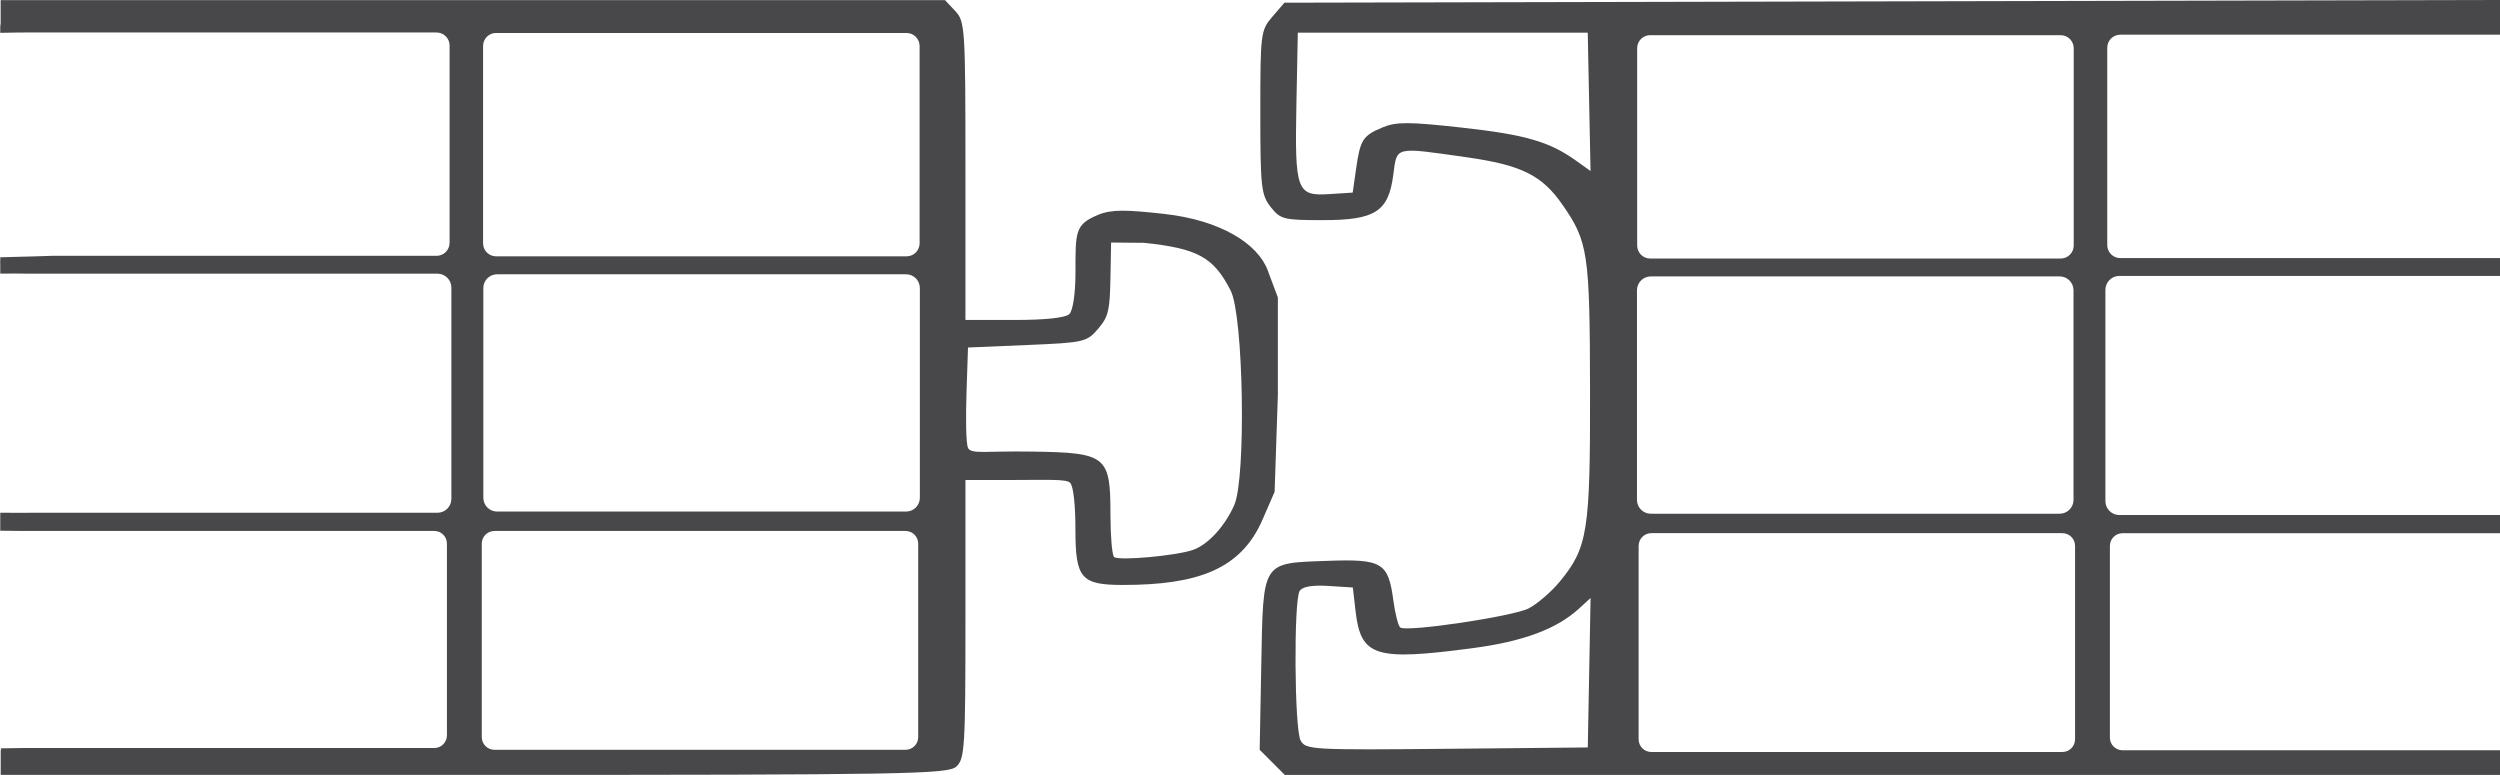
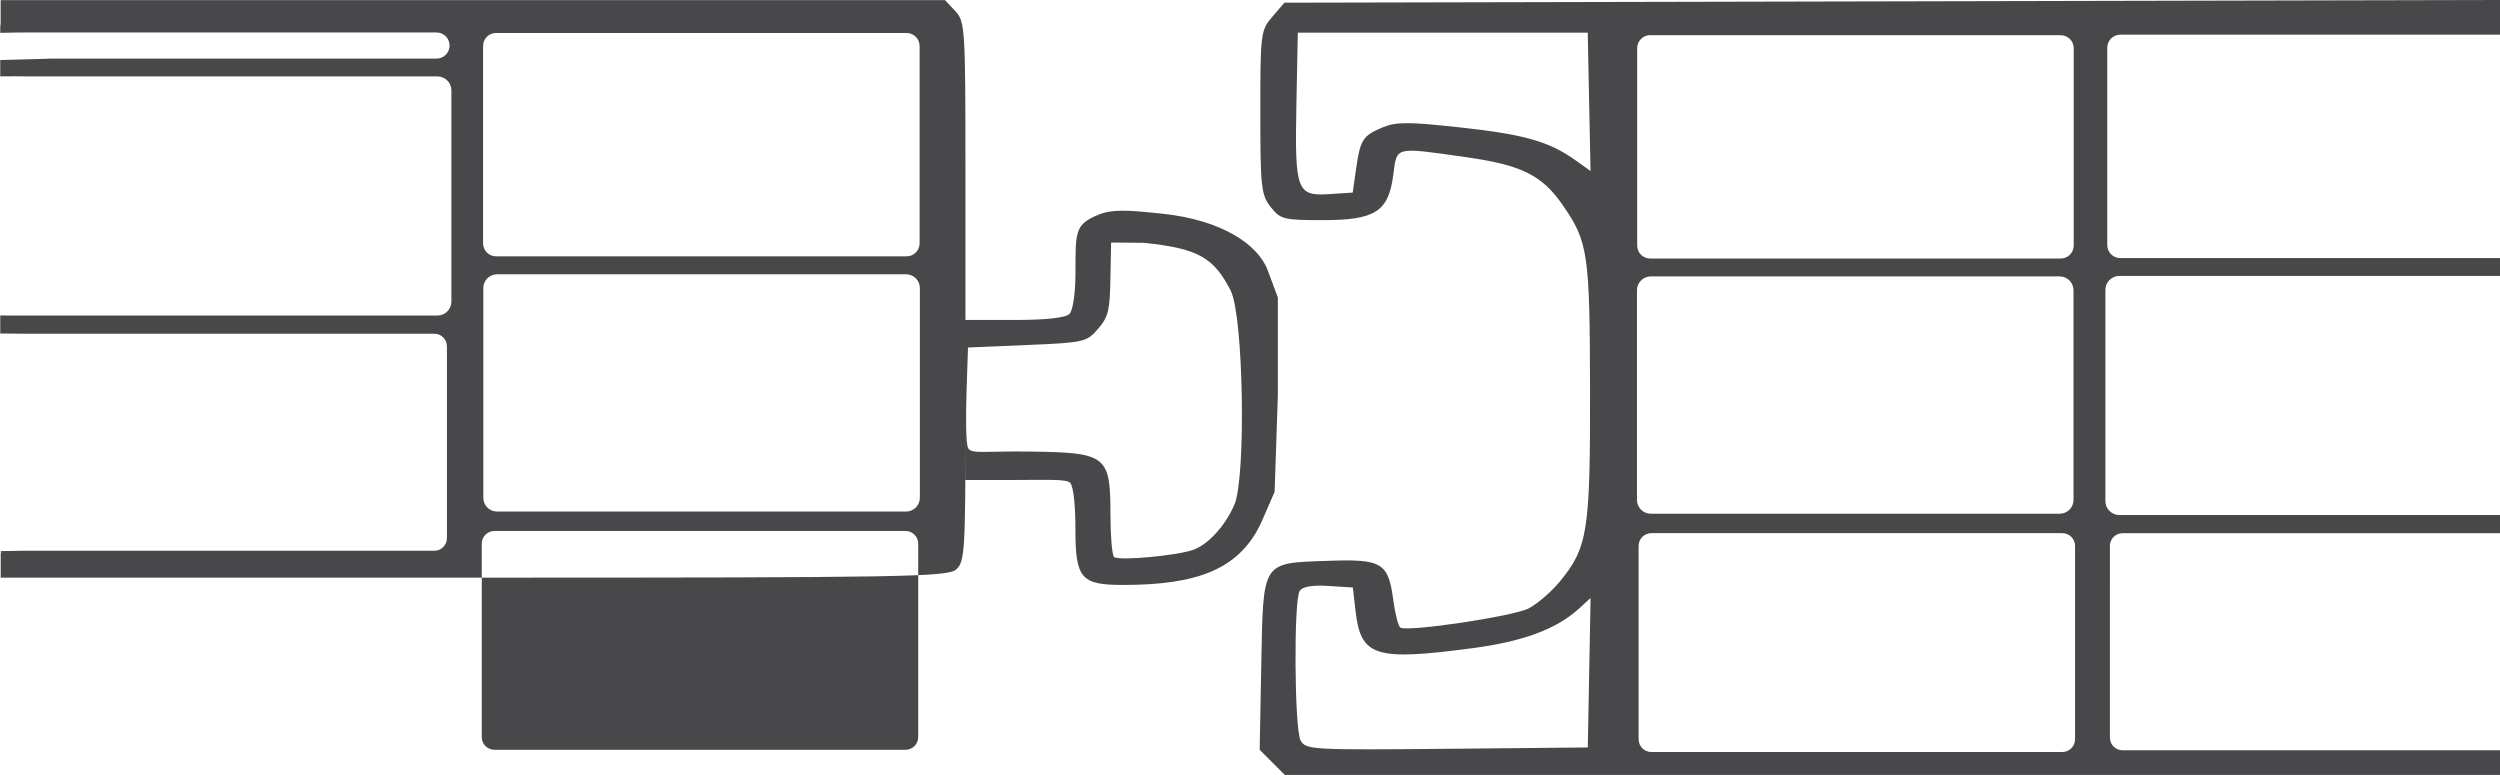
<svg xmlns="http://www.w3.org/2000/svg" data-name="Livello 2" viewBox="0 0 500.13 155.03">
-   <path d="M500.13 0 378.54.27 256.95.54l-2.41 2.8c-2.34 2.72-2.41 3.32-2.41 19.12 0 14.99.17 16.52 2.07 18.95 1.94 2.47 2.6 2.63 10.37 2.63 10.56 0 13.19-1.68 14.16-9.05.76-5.76.08-5.6 14.61-3.54 11.05 1.57 15.13 3.59 19.25 9.53 5.12 7.39 5.45 9.59 5.5 37.13.05 28.26-.46 31.44-6.07 38.26-1.68 2.04-4.48 4.44-6.2 5.34-3.08 1.59-24.2 4.75-25.67 3.84-.41-.25-1.04-2.7-1.41-5.44-1.01-7.58-2.23-8.31-13.23-7.91-13.19.48-12.79-.14-13.19 20.85L252 150l2.52 2.52 2.52 2.52h243.09v-4.95h-75.51c-1.4 0-2.53-1.13-2.53-2.53V109.2c0-1.4 1.13-2.53 2.53-2.53h75.51v-3.64h-76.15c-1.55 0-2.79-1.25-2.79-2.79V57.99c0-1.55 1.25-2.79 2.79-2.79h76.15v-3.57h-75.96c-1.44 0-2.61-1.16-2.61-2.61V9.55c0-1.44 1.16-2.61 2.61-2.61h75.96V0ZM.13.03v4.74c-.05.2-.08.41-.08.63v1.17c2.69-.08 5.13-.07 5.71-.07h81.57c1.44 0 2.61 1.16 2.61 2.61v39.46c0 1.44-1.16 2.61-2.61 2.61H10.37c-.65 0-5.41.2-10.32.29v.95c-.08.05-.06.1 0 .16v2.16c1.06-.02 2.11-.03 3.01-.02 1.31 0 2.32.03 2.71.03h81.74c1.55 0 2.79 1.25 2.79 2.79v42.25c0 1.55-1.25 2.79-2.79 2.79H5.77c-.57 0-2.96.03-5.72-.01v3.61h.88c1.93.02 3.34.04 3.69.04h82.26c1.4 0 2.53 1.13 2.53 2.53v38.36c0 1.4-1.13 2.53-2.53 2.53H4.62c-.34 0-2.12.04-4.47.07.03.11.05.21.09.31h-.1v5h94.67c86.69 0 94.83-.14 96.5-1.66 1.69-1.53 1.83-3.79 1.83-29.5V96.02h9.8c6.29 0 10.36-.22 11.13.55.72.72 1.07 4.84 1.07 9.32 0 9.83 1.11 11.13 9.52 11.13 14.87 0 23.56-3.09 27.88-13l2.45-5.63.65-19.37v-19.5l-2.04-5.46c-1.95-5.22-9.3-10.03-20.83-11.28-7.27-.79-10.31-.96-13.12.21-4.64 1.94-4.49 3.38-4.5 11.57 0 4.13-.51 7.55-1.21 8.25-.77.77-4.71 1.2-11 1.2h-9.8V34.2c0-28.62-.08-29.9-2.04-32L189.06.03H.13Zm259.5 6.5h58l.28 13.84.28 13.84-2.97-2.12c-5.31-3.78-10.1-5.16-22.85-6.57-10.54-1.17-13.05-1.17-15.77-.04-3.98 1.66-4.48 2.45-5.32 8.35l-.67 4.7-4.68.3c-6.53.42-6.92-.66-6.58-18.04l.28-14.26ZM99.25 6.6h82.11c1.44 0 2.61 1.16 2.61 2.61v39.46c0 1.44-1.16 2.61-2.61 2.61H99.25c-1.44 0-2.61-1.16-2.61-2.61V9.2c0-1.44 1.16-2.61 2.61-2.61Zm230.88.44h82.11c1.44 0 2.61 1.16 2.61 2.61v39.46c0 1.44-1.16 2.61-2.61 2.61h-82.11c-1.44 0-2.61-1.16-2.61-2.61V9.64c0-1.44 1.16-2.61 2.61-2.61ZM222.27 48.52l6.62.06c10.74 1.13 13.9 2.88 17.31 9.56 2.57 5.03 3.11 37.45.72 42.89-1.84 4.17-5.15 7.82-8.12 8.93-3.21 1.2-15.1 2.29-15.93 1.46-.4-.4-.72-4.2-.72-8.45 0-11.78-.76-12.4-15.58-12.63-9.45-.15-12.19.56-12.89-.69-.48-.85-.48-6.54-.32-11.36l.29-8.77 11.84-.5c11.46-.48 11.92-.59 14.25-3.31 2.08-2.43 2.29-3.82 2.41-10.33l.13-6.87ZM99.46 54.87h81.79c1.53 0 2.77 1.23 2.77 2.77v41.93c0 1.53-1.23 2.77-2.77 2.77H99.46c-1.53 0-2.77-1.23-2.77-2.77V57.64c0-1.53 1.23-2.77 2.77-2.77Zm230.79.43h81.79c1.53 0 2.77 1.23 2.77 2.77V100c0 1.53-1.23 2.77-2.77 2.77h-81.79c-1.53 0-2.77-1.23-2.77-2.77V58.07c0-1.53 1.23-2.77 2.77-2.77ZM98.93 106.22h82.21c1.42 0 2.55 1.14 2.55 2.55v38.68c0 1.42-1.14 2.55-2.55 2.55H98.93c-1.42 0-2.55-1.14-2.55-2.55v-38.68c0-1.42 1.14-2.55 2.55-2.55Zm231.43.44h82.21c1.42 0 2.55 1.14 2.55 2.55v38.68c0 1.42-1.14 2.55-2.55 2.55h-82.21c-1.42 0-2.55-1.14-2.55-2.55v-38.68c0-1.42 1.14-2.55 2.55-2.55Zm-66.81 10.51c.65-.02 1.38 0 2.19.05l4.9.31.54 4.69c1.05 9.14 3.87 10.04 23.46 7.44 10.12-1.34 16.79-3.83 21.28-7.94l2.28-2.09-.28 14.95-.28 14.95-28.21.27c-27.08.25-28.25.19-29.25-1.69-1.23-2.31-1.39-27.99-.18-29.89.41-.65 1.61-1 3.55-1.05Z" style="fill:#48484a" />
+   <path d="M500.13 0 378.54.27 256.95.54l-2.41 2.8c-2.34 2.72-2.41 3.32-2.41 19.12 0 14.99.17 16.52 2.07 18.95 1.94 2.47 2.6 2.63 10.37 2.63 10.56 0 13.19-1.68 14.16-9.05.76-5.76.08-5.6 14.61-3.54 11.05 1.57 15.13 3.59 19.25 9.53 5.12 7.39 5.45 9.59 5.5 37.13.05 28.26-.46 31.44-6.07 38.26-1.68 2.04-4.48 4.44-6.2 5.34-3.08 1.59-24.2 4.75-25.67 3.84-.41-.25-1.04-2.7-1.41-5.44-1.01-7.58-2.23-8.31-13.23-7.91-13.19.48-12.79-.14-13.19 20.85L252 150l2.52 2.52 2.52 2.52h243.09v-4.95h-75.51c-1.4 0-2.53-1.13-2.53-2.53V109.2c0-1.4 1.13-2.53 2.53-2.53h75.51v-3.64h-76.15c-1.55 0-2.79-1.25-2.79-2.79V57.99c0-1.55 1.25-2.79 2.79-2.79h76.15v-3.57h-75.96c-1.44 0-2.61-1.16-2.61-2.61V9.55c0-1.44 1.16-2.61 2.61-2.61h75.96V0ZM.13.03v4.74c-.05.2-.08.41-.08.63v1.17c2.69-.08 5.13-.07 5.71-.07h81.57c1.44 0 2.61 1.16 2.61 2.61c0 1.44-1.16 2.61-2.61 2.61H10.37c-.65 0-5.41.2-10.32.29v.95c-.08.05-.06.1 0 .16v2.16c1.06-.02 2.11-.03 3.01-.02 1.31 0 2.32.03 2.71.03h81.74c1.55 0 2.79 1.25 2.79 2.79v42.25c0 1.55-1.25 2.79-2.79 2.79H5.77c-.57 0-2.96.03-5.72-.01v3.61h.88c1.93.02 3.34.04 3.69.04h82.26c1.4 0 2.53 1.13 2.53 2.53v38.36c0 1.4-1.13 2.53-2.53 2.53H4.62c-.34 0-2.12.04-4.47.07.03.11.05.21.09.31h-.1v5h94.67c86.69 0 94.83-.14 96.5-1.66 1.69-1.53 1.83-3.79 1.83-29.5V96.02h9.8c6.29 0 10.36-.22 11.13.55.72.72 1.07 4.84 1.07 9.32 0 9.83 1.11 11.13 9.52 11.13 14.87 0 23.56-3.09 27.88-13l2.45-5.63.65-19.37v-19.5l-2.04-5.46c-1.95-5.22-9.3-10.03-20.83-11.28-7.27-.79-10.31-.96-13.12.21-4.64 1.94-4.49 3.38-4.5 11.57 0 4.13-.51 7.55-1.21 8.25-.77.77-4.71 1.2-11 1.2h-9.8V34.2c0-28.62-.08-29.9-2.04-32L189.06.03H.13Zm259.5 6.5h58l.28 13.84.28 13.84-2.97-2.12c-5.31-3.78-10.1-5.16-22.85-6.57-10.54-1.17-13.05-1.17-15.77-.04-3.98 1.66-4.48 2.45-5.32 8.35l-.67 4.7-4.68.3c-6.53.42-6.92-.66-6.58-18.04l.28-14.26ZM99.25 6.6h82.11c1.44 0 2.61 1.16 2.61 2.61v39.46c0 1.44-1.16 2.61-2.61 2.61H99.25c-1.44 0-2.61-1.16-2.61-2.61V9.2c0-1.44 1.16-2.61 2.61-2.61Zm230.88.44h82.11c1.44 0 2.61 1.16 2.61 2.61v39.46c0 1.44-1.16 2.61-2.61 2.61h-82.11c-1.44 0-2.61-1.16-2.61-2.61V9.64c0-1.44 1.16-2.61 2.61-2.61ZM222.27 48.52l6.62.06c10.74 1.13 13.9 2.88 17.31 9.56 2.57 5.03 3.11 37.45.72 42.89-1.84 4.17-5.15 7.82-8.12 8.93-3.21 1.2-15.1 2.29-15.93 1.46-.4-.4-.72-4.2-.72-8.45 0-11.78-.76-12.4-15.58-12.63-9.45-.15-12.19.56-12.89-.69-.48-.85-.48-6.54-.32-11.36l.29-8.77 11.84-.5c11.46-.48 11.92-.59 14.25-3.31 2.08-2.43 2.29-3.82 2.41-10.33l.13-6.87ZM99.46 54.87h81.79c1.53 0 2.77 1.23 2.77 2.77v41.93c0 1.53-1.23 2.77-2.77 2.77H99.46c-1.53 0-2.77-1.23-2.77-2.77V57.64c0-1.53 1.23-2.77 2.77-2.77Zm230.79.43h81.79c1.53 0 2.77 1.23 2.77 2.77V100c0 1.53-1.23 2.77-2.77 2.77h-81.79c-1.53 0-2.77-1.23-2.77-2.77V58.07c0-1.53 1.23-2.77 2.77-2.77ZM98.93 106.22h82.21c1.42 0 2.55 1.14 2.55 2.55v38.68c0 1.42-1.14 2.55-2.55 2.55H98.93c-1.42 0-2.55-1.14-2.55-2.55v-38.68c0-1.42 1.14-2.55 2.55-2.55Zm231.43.44h82.21c1.42 0 2.55 1.14 2.55 2.55v38.68c0 1.42-1.14 2.55-2.55 2.55h-82.21c-1.42 0-2.55-1.14-2.55-2.55v-38.68c0-1.42 1.14-2.55 2.55-2.55Zm-66.81 10.51c.65-.02 1.38 0 2.19.05l4.9.31.54 4.69c1.05 9.14 3.87 10.04 23.46 7.44 10.12-1.34 16.79-3.83 21.28-7.94l2.28-2.09-.28 14.95-.28 14.95-28.21.27c-27.08.25-28.25.19-29.25-1.69-1.23-2.31-1.39-27.99-.18-29.89.41-.65 1.61-1 3.55-1.05Z" style="fill:#48484a" />
</svg>